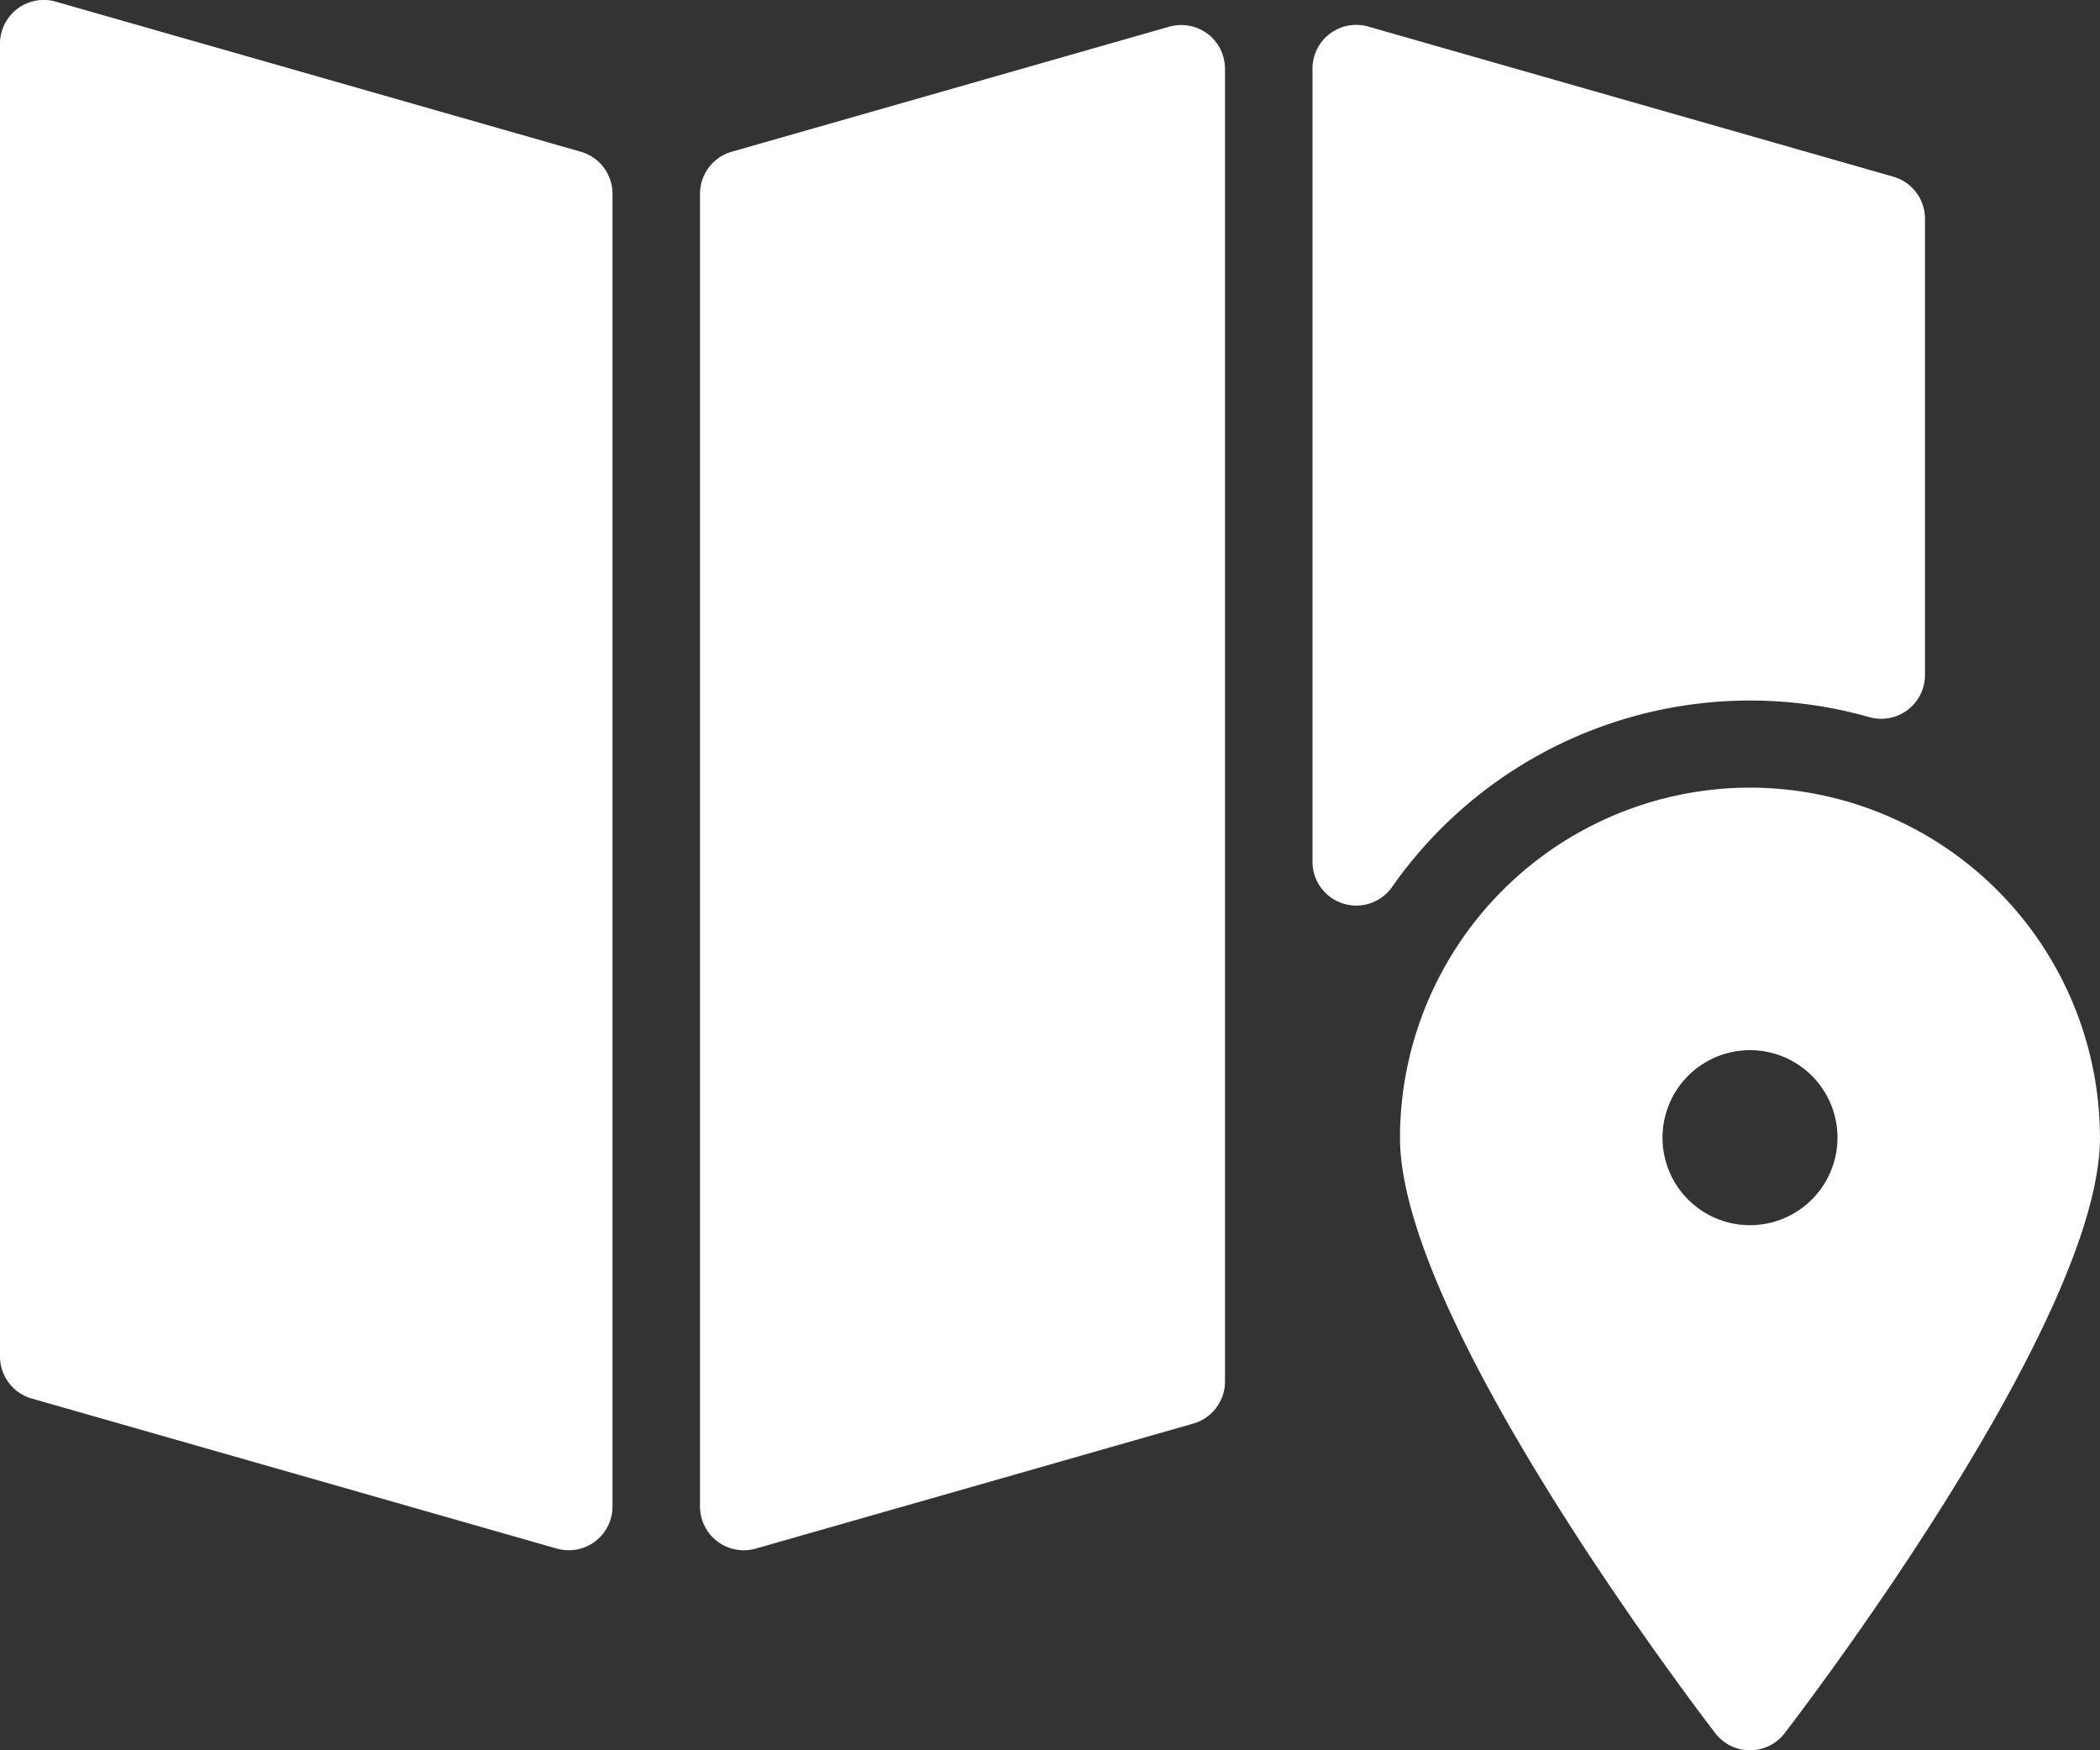
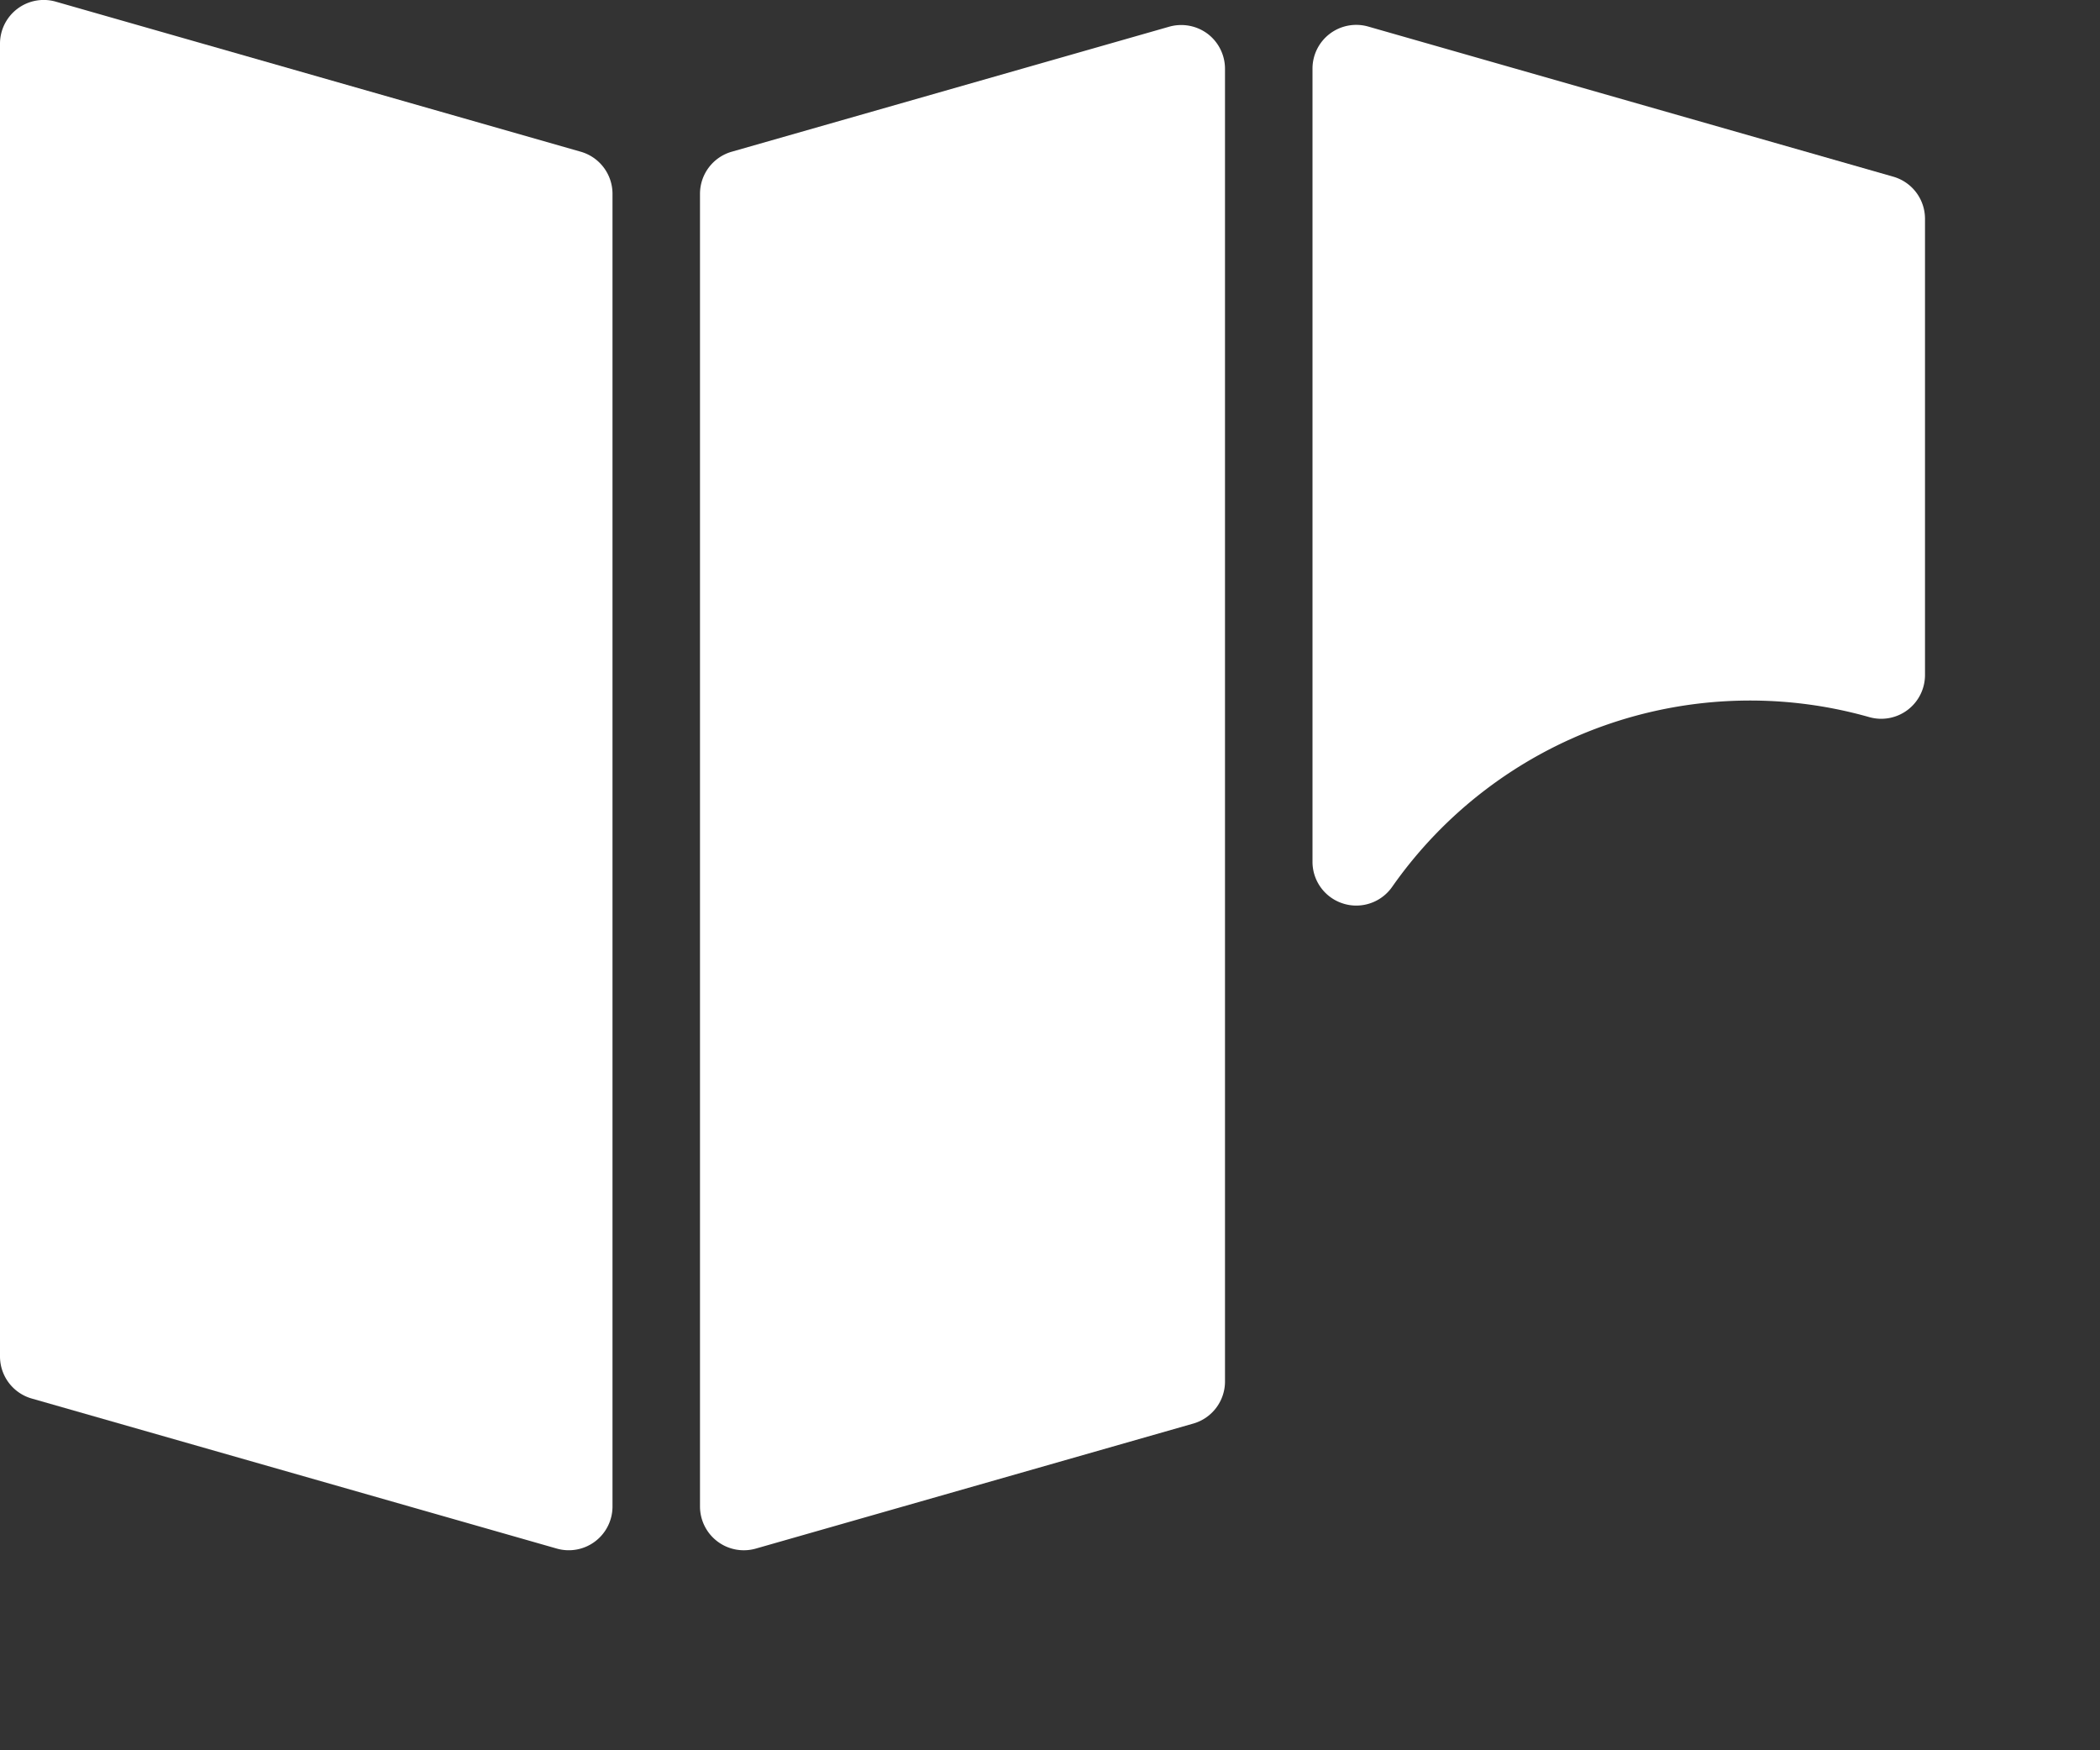
<svg xmlns="http://www.w3.org/2000/svg" width="51" height="42.5" viewBox="0 0 51 42.5">
  <rect x="0" y="0" width="51" height="42.5" fill="#333333" stroke="none" />
  <g id="Groupe_9627" data-name="Groupe 9627" transform="translate(0 -42.668)">
    <g id="Groupe_9626" data-name="Groupe 9626" transform="translate(0 42.668)">
      <g id="Groupe_9625" data-name="Groupe 9625">
-         <path id="Tracé_794" class="category-icon" data-name="Tracé 794" d="M349.834,234.665a8.51,8.51,0,0,0-8.5,8.5c0,4.342,6.873,13.436,7.656,14.459a1.063,1.063,0,0,0,1.687,0c.783-1.023,7.656-10.116,7.656-14.459A8.51,8.51,0,0,0,349.834,234.665Zm0,10.625a2.125,2.125,0,1,1,2.125-2.125A2.128,2.128,0,0,1,349.834,245.29Z" transform="translate(-307.334 -215.54)" fill="#ffffff" />
        <path id="Tracé_795" class="category-icon" data-name="Tracé 795" d="M14.1,46.351,1.354,42.708A1.062,1.062,0,0,0,0,43.73V75.605a1.063,1.063,0,0,0,.771,1.022l12.75,3.643a1.062,1.062,0,0,0,1.354-1.022V47.373A1.063,1.063,0,0,0,14.1,46.351Z" transform="translate(0 -42.668)" fill="#ffffff" />
        <path id="Tracé_796" class="category-icon" data-name="Tracé 796" d="M182.994,48.975a1.07,1.07,0,0,0-.932-.173l-10.625,3.036a1.063,1.063,0,0,0-.771,1.022V84.735a1.064,1.064,0,0,0,1.354,1.022l10.625-3.036a1.063,1.063,0,0,0,.771-1.022V49.824A1.066,1.066,0,0,0,182.994,48.975Z" transform="translate(-153.666 -48.154)" fill="#ffffff" />
        <path id="Tracé_797" class="category-icon" data-name="Tracé 797" d="M333.522,65.568a1.063,1.063,0,0,0,1.353-1.022V53.467a1.063,1.063,0,0,0-.771-1.022L321.354,48.8A1.062,1.062,0,0,0,320,49.825V69.081a1.061,1.061,0,0,0,.742,1.013,1.038,1.038,0,0,0,.321.05,1.063,1.063,0,0,0,.869-.451A10.612,10.612,0,0,1,333.522,65.568Z" transform="translate(-288.125 -48.155)" fill="#ffffff" />
      </g>
    </g>
  </g>
</svg>